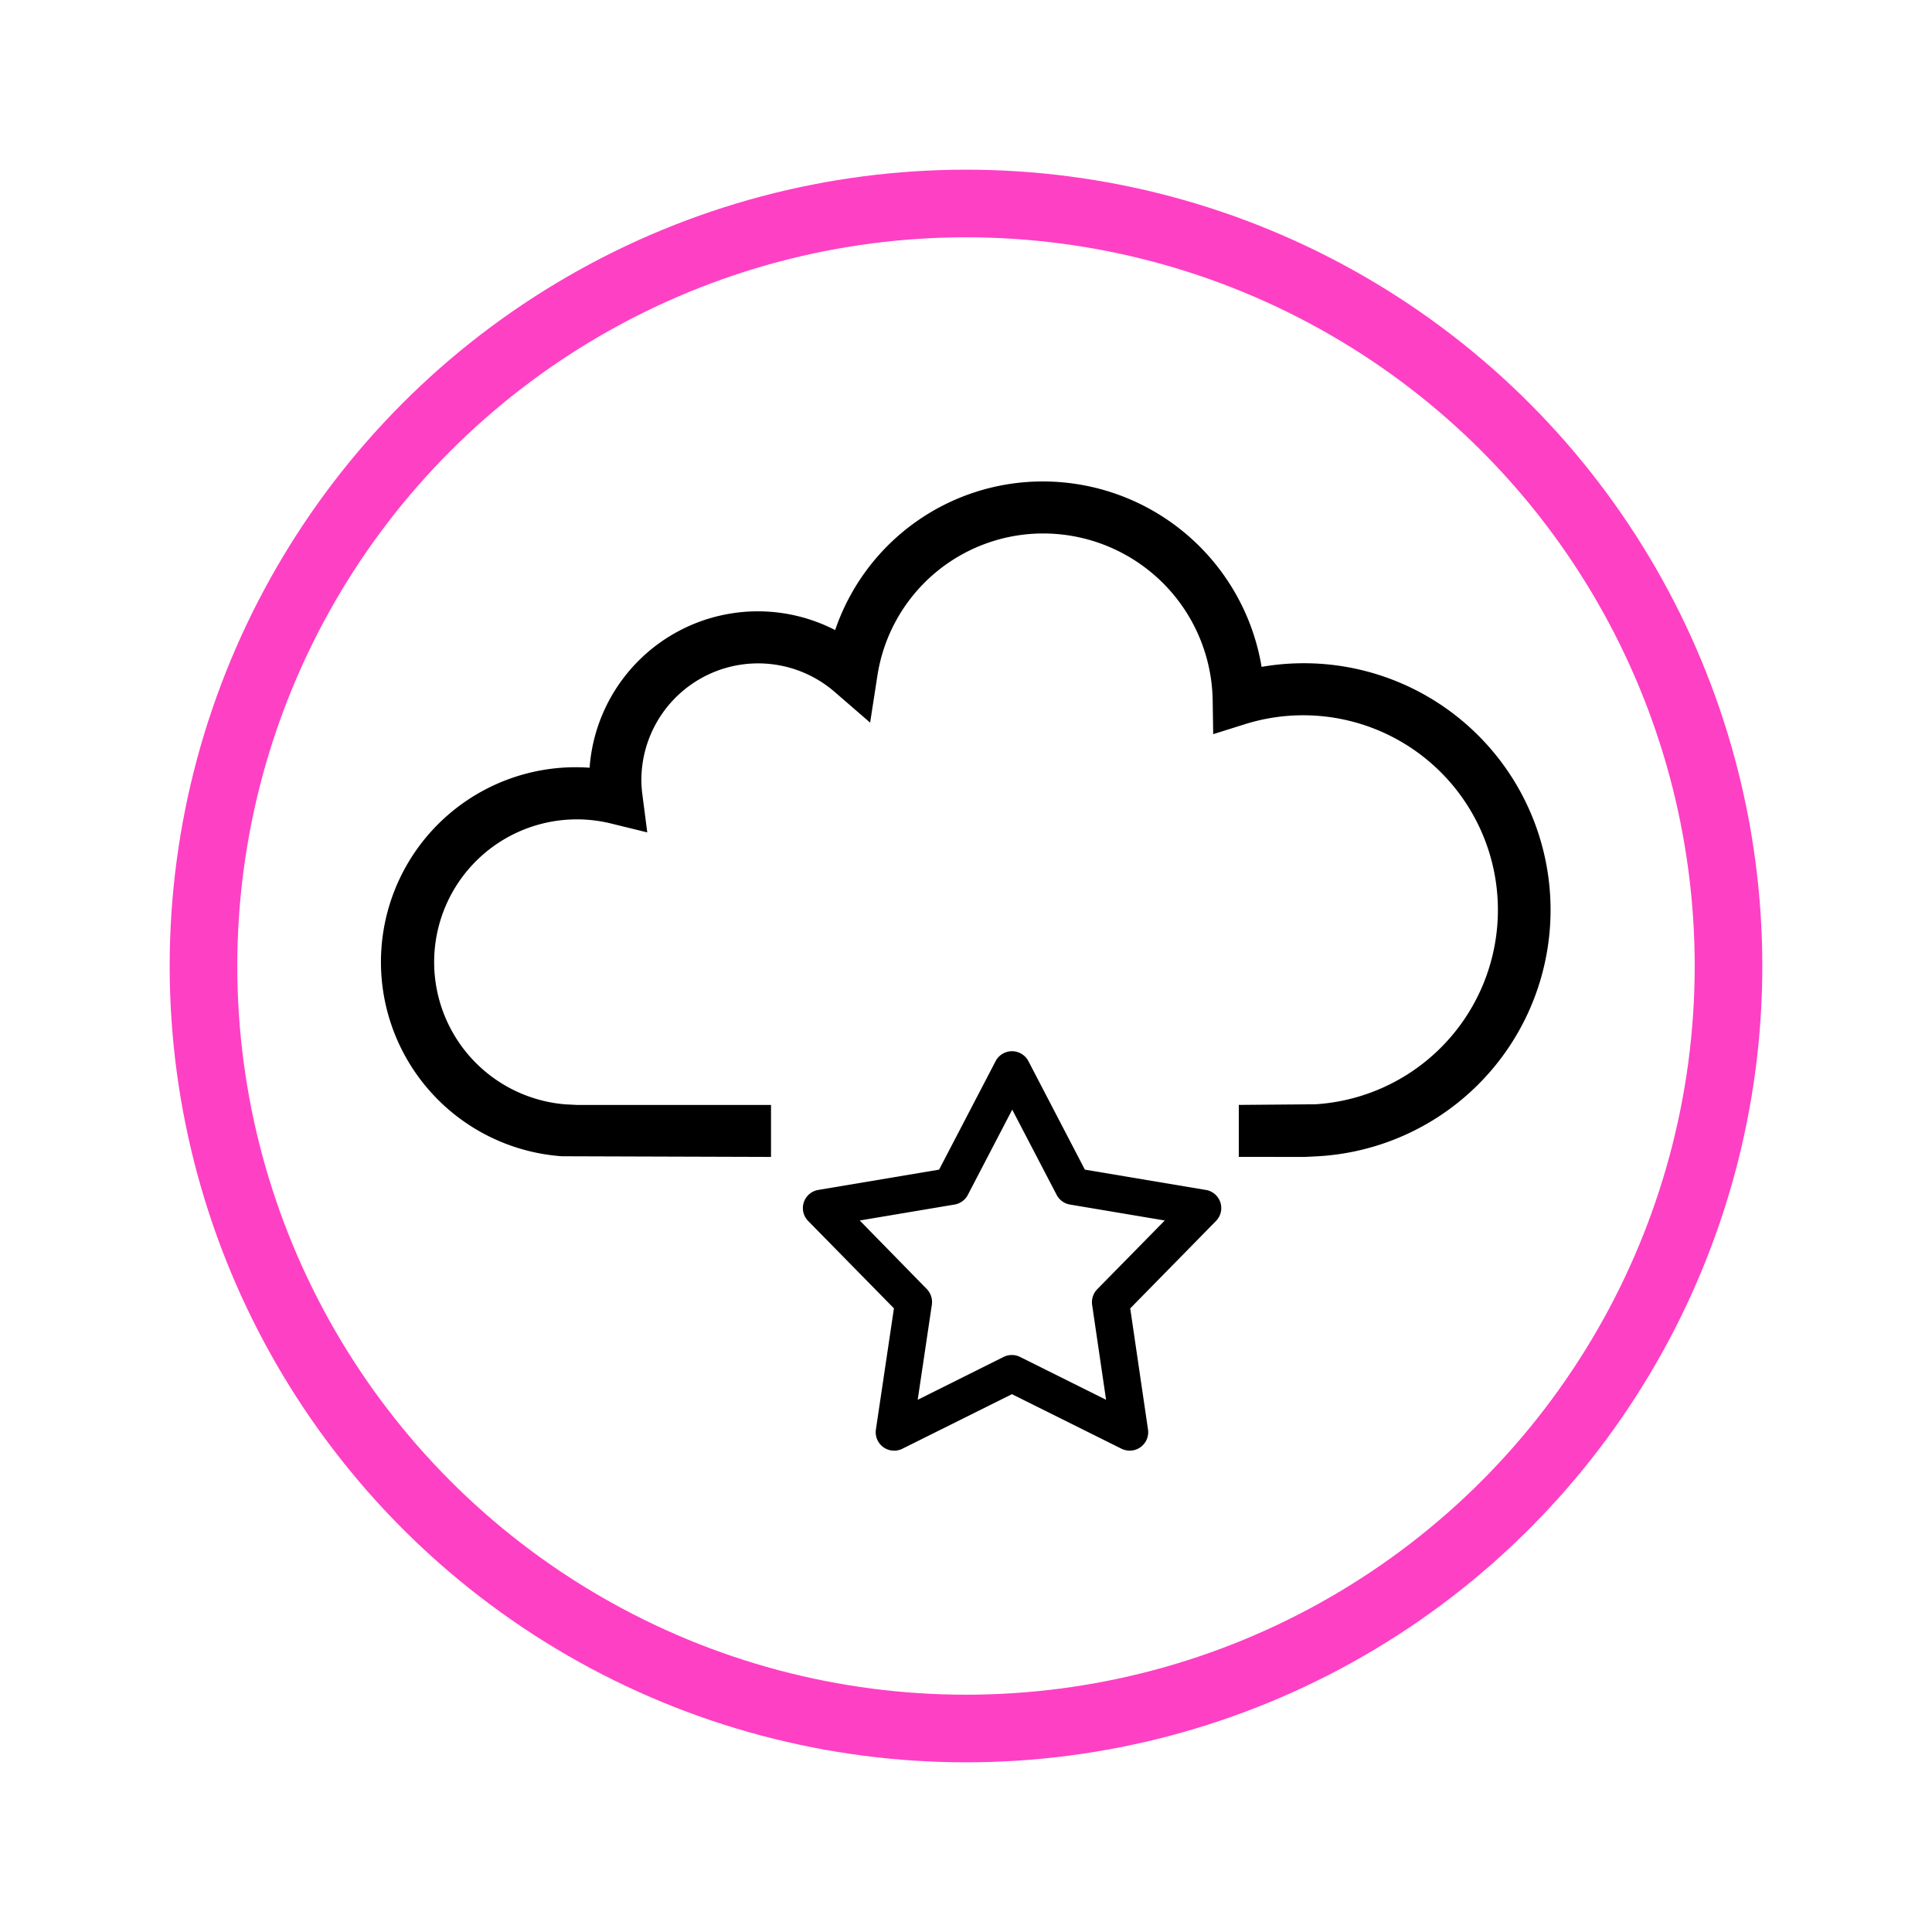
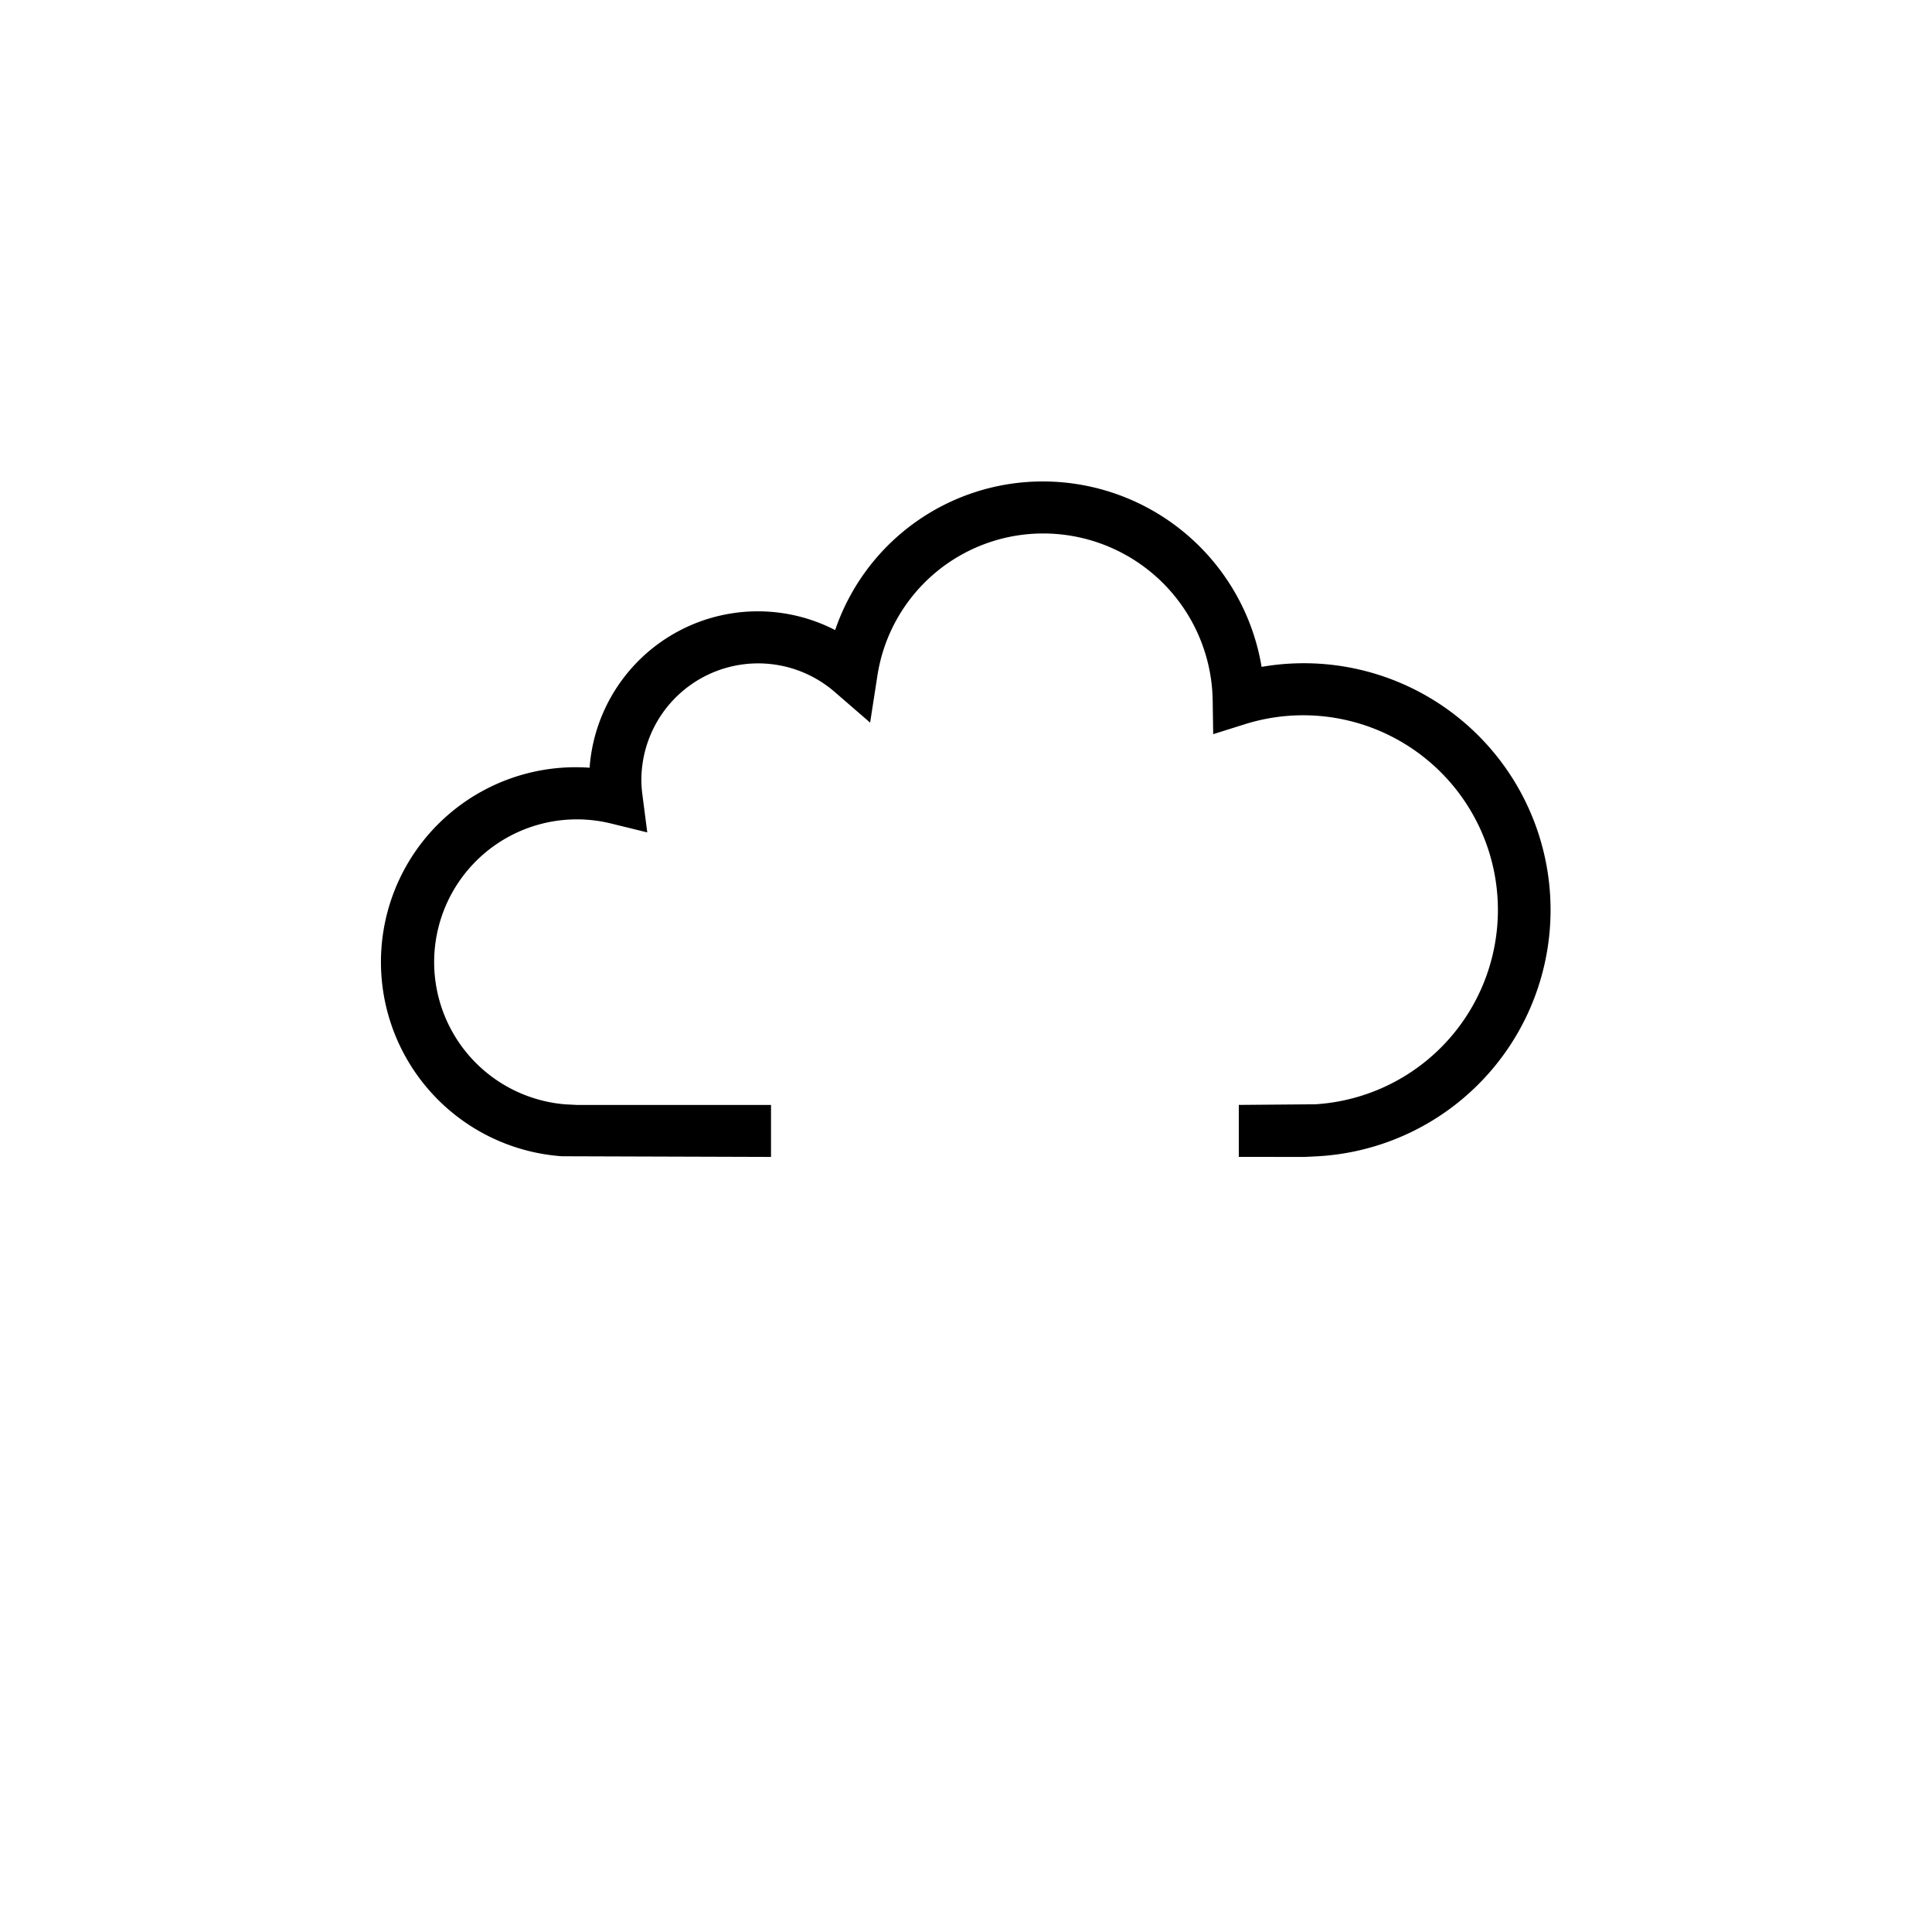
<svg xmlns="http://www.w3.org/2000/svg" id="Layer_1" data-name="Layer 1" viewBox="0 0 400 400">
  <defs>
    <style>.cls-1{fill:none;stroke:#fe40c5;stroke-miterlimit:10;stroke-width:14px;}</style>
  </defs>
-   <circle class="cls-1" cx="200" cy="200" r="157.87" />
  <path d="M256.48,239.52V228.76l15.87-.13A40.31,40.31,0,1,0,258,149.86L251.18,152l-.11-7.16a35.11,35.11,0,0,0-34.93-34.39A34.73,34.73,0,0,0,181.64,140l-1.49,9.61-7.36-6.37a24.18,24.18,0,0,0-40,18.29,23.82,23.82,0,0,0,.22,3.06l1,7.75-7.58-1.86A29.55,29.55,0,1,0,117,228.64l2.56.13h40.07v10.76l-43.31-.14a40.32,40.32,0,0,1,5.75-80.44,34.93,34.93,0,0,1,50.84-28.5,45.4,45.4,0,0,1,43.2-30.77,45.94,45.94,0,0,1,45.09,38.39,51.08,51.08,0,1,1,11.7,101.32l-2.73.14Z" />
-   <path d="M249.61,246.36l-25-4.2L212.92,219.7a3.83,3.83,0,0,0-6.79,0l-11.7,22.46-25,4.2a3.81,3.81,0,0,0-2.09,6.45l17.74,18.07-3.73,25.06a3.82,3.82,0,0,0,5.49,4l22.67-11.29,22.68,11.29a3.9,3.9,0,0,0,1.71.4,3.82,3.82,0,0,0,3.78-4.39L234,270.89l17.74-18.08a3.81,3.81,0,0,0-2.09-6.45Zm-23.5,23.77L229,289.81l-17.81-8.87a3.71,3.71,0,0,0-1.71-.4,3.83,3.83,0,0,0-1.7.4L190,289.81l2.93-19.68a3.87,3.87,0,0,0-1.05-3.25L178,252.69l19.62-3.3a3.81,3.81,0,0,0,2.76-2l9.19-17.65,9.2,17.65a3.81,3.81,0,0,0,2.76,2l19.62,3.3-13.94,14.19A3.87,3.87,0,0,0,226.11,270.13Z" />
</svg>